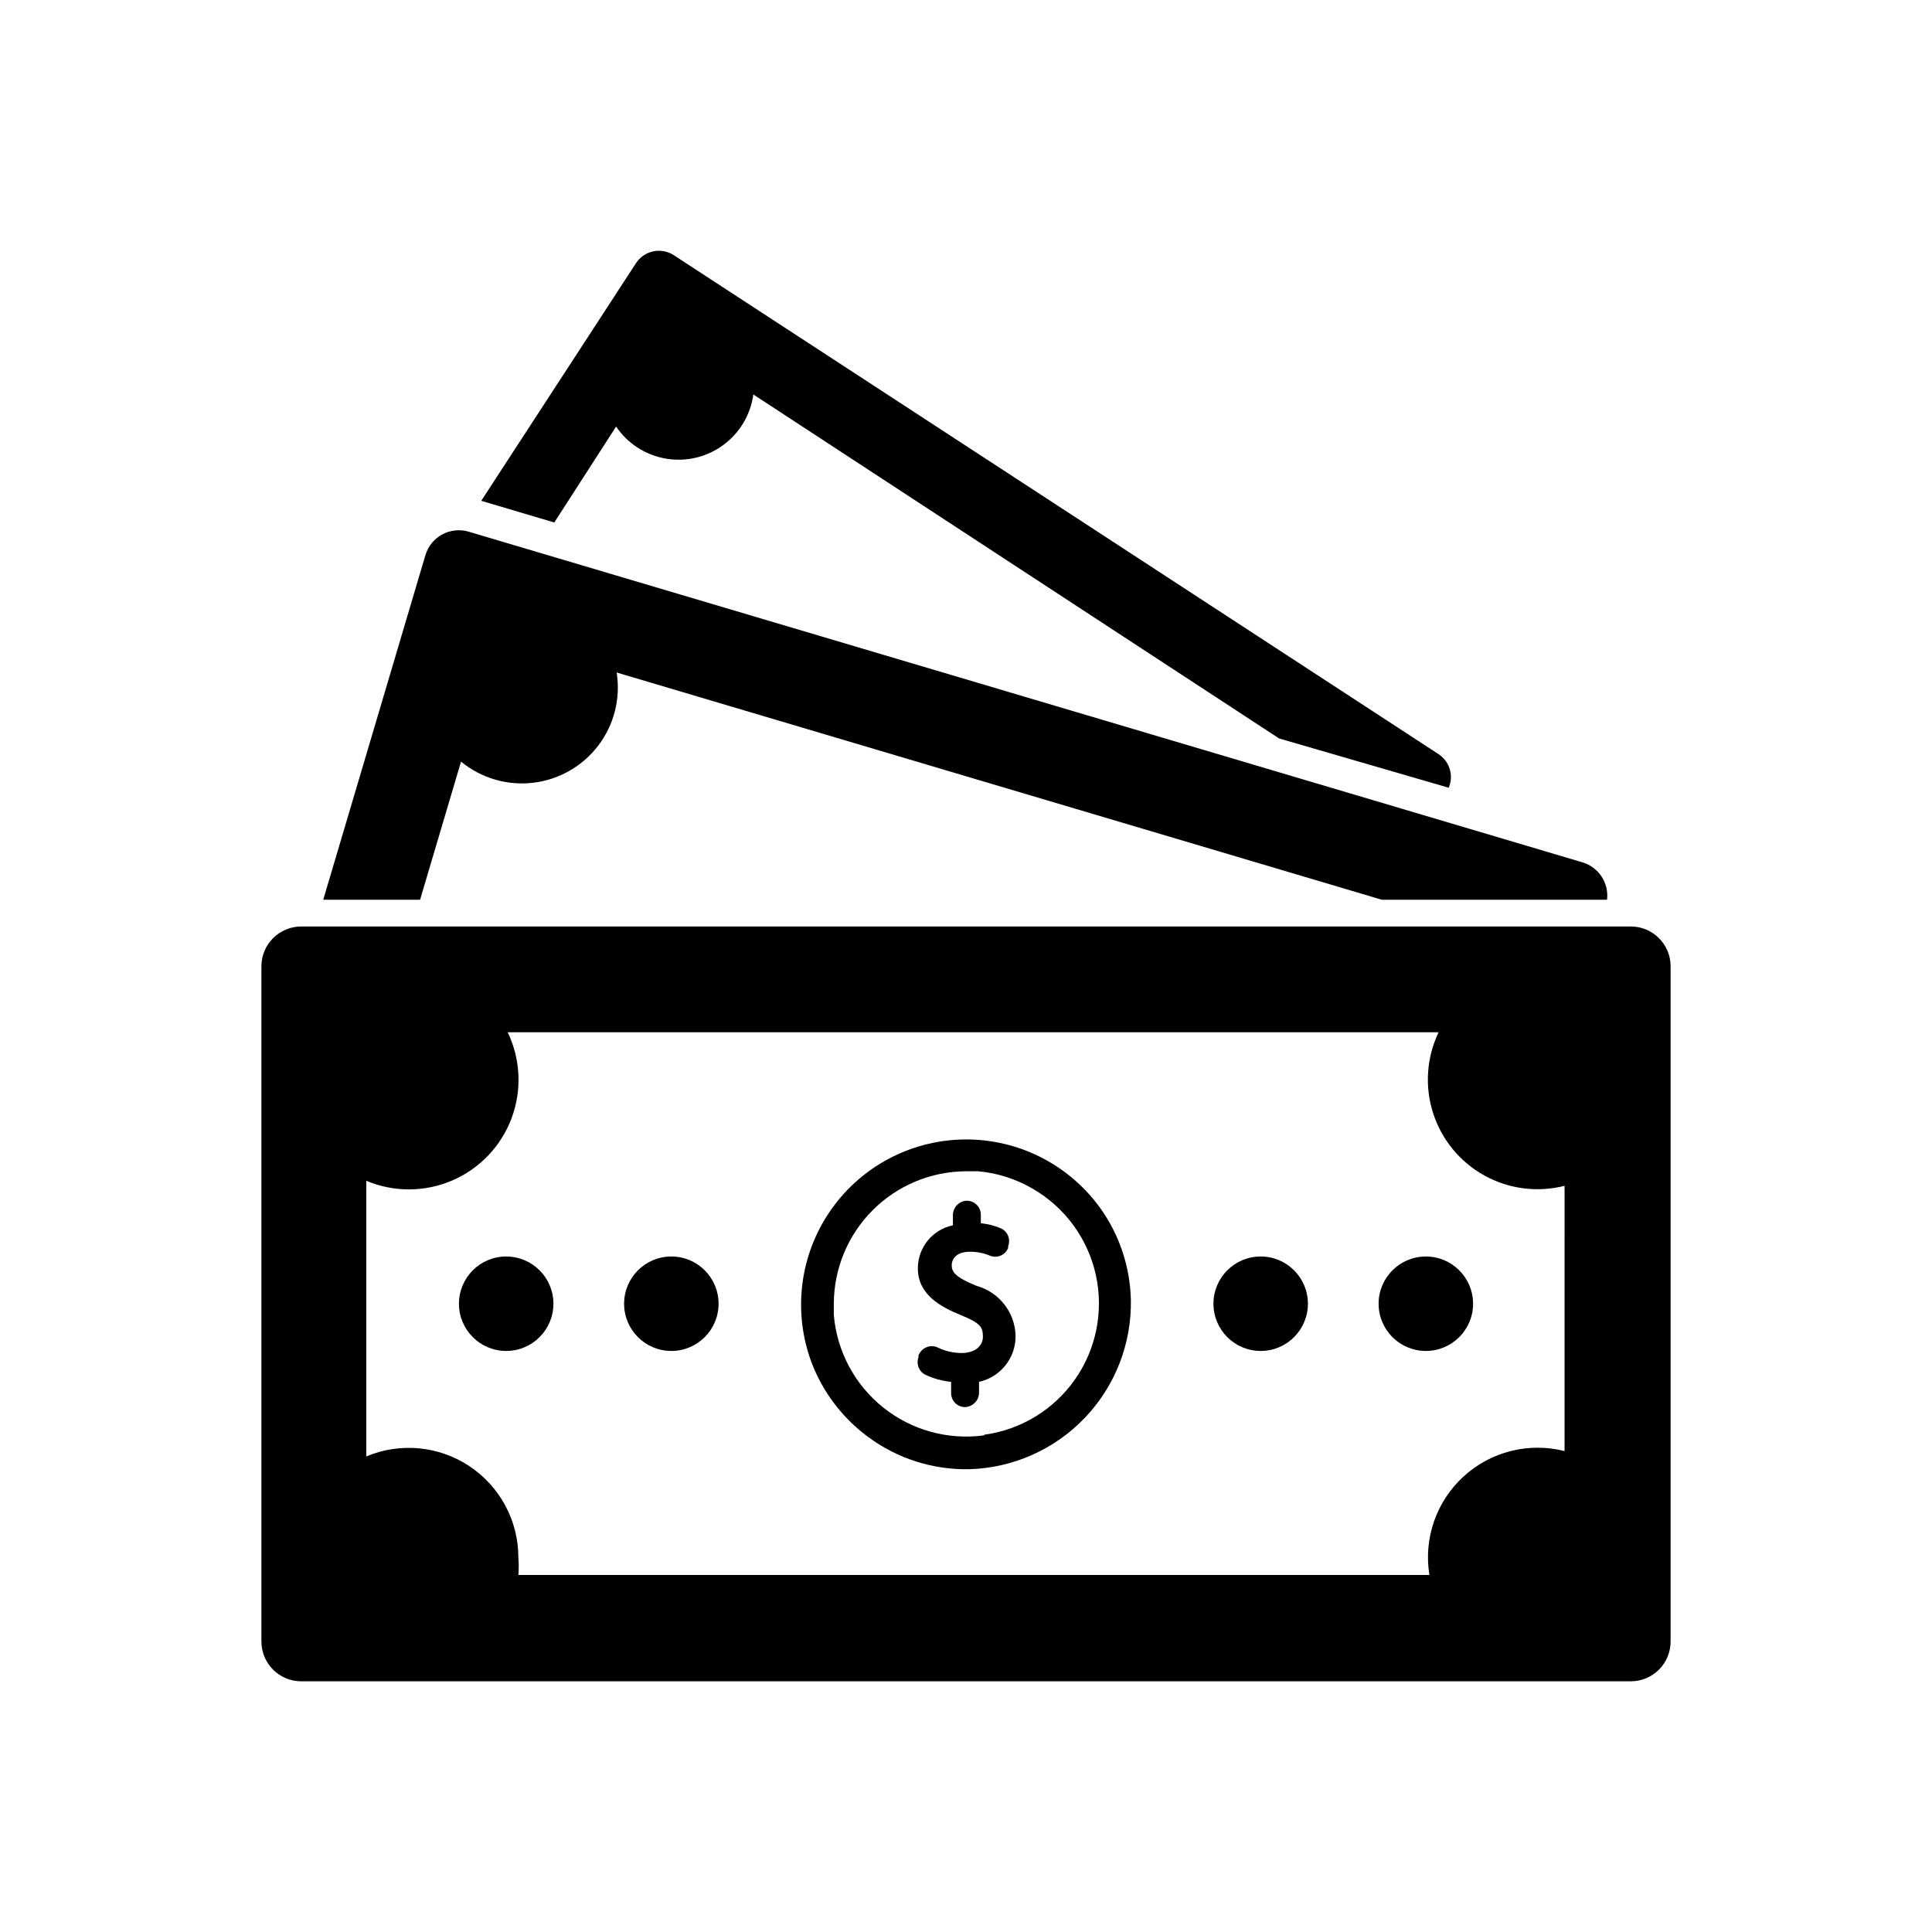
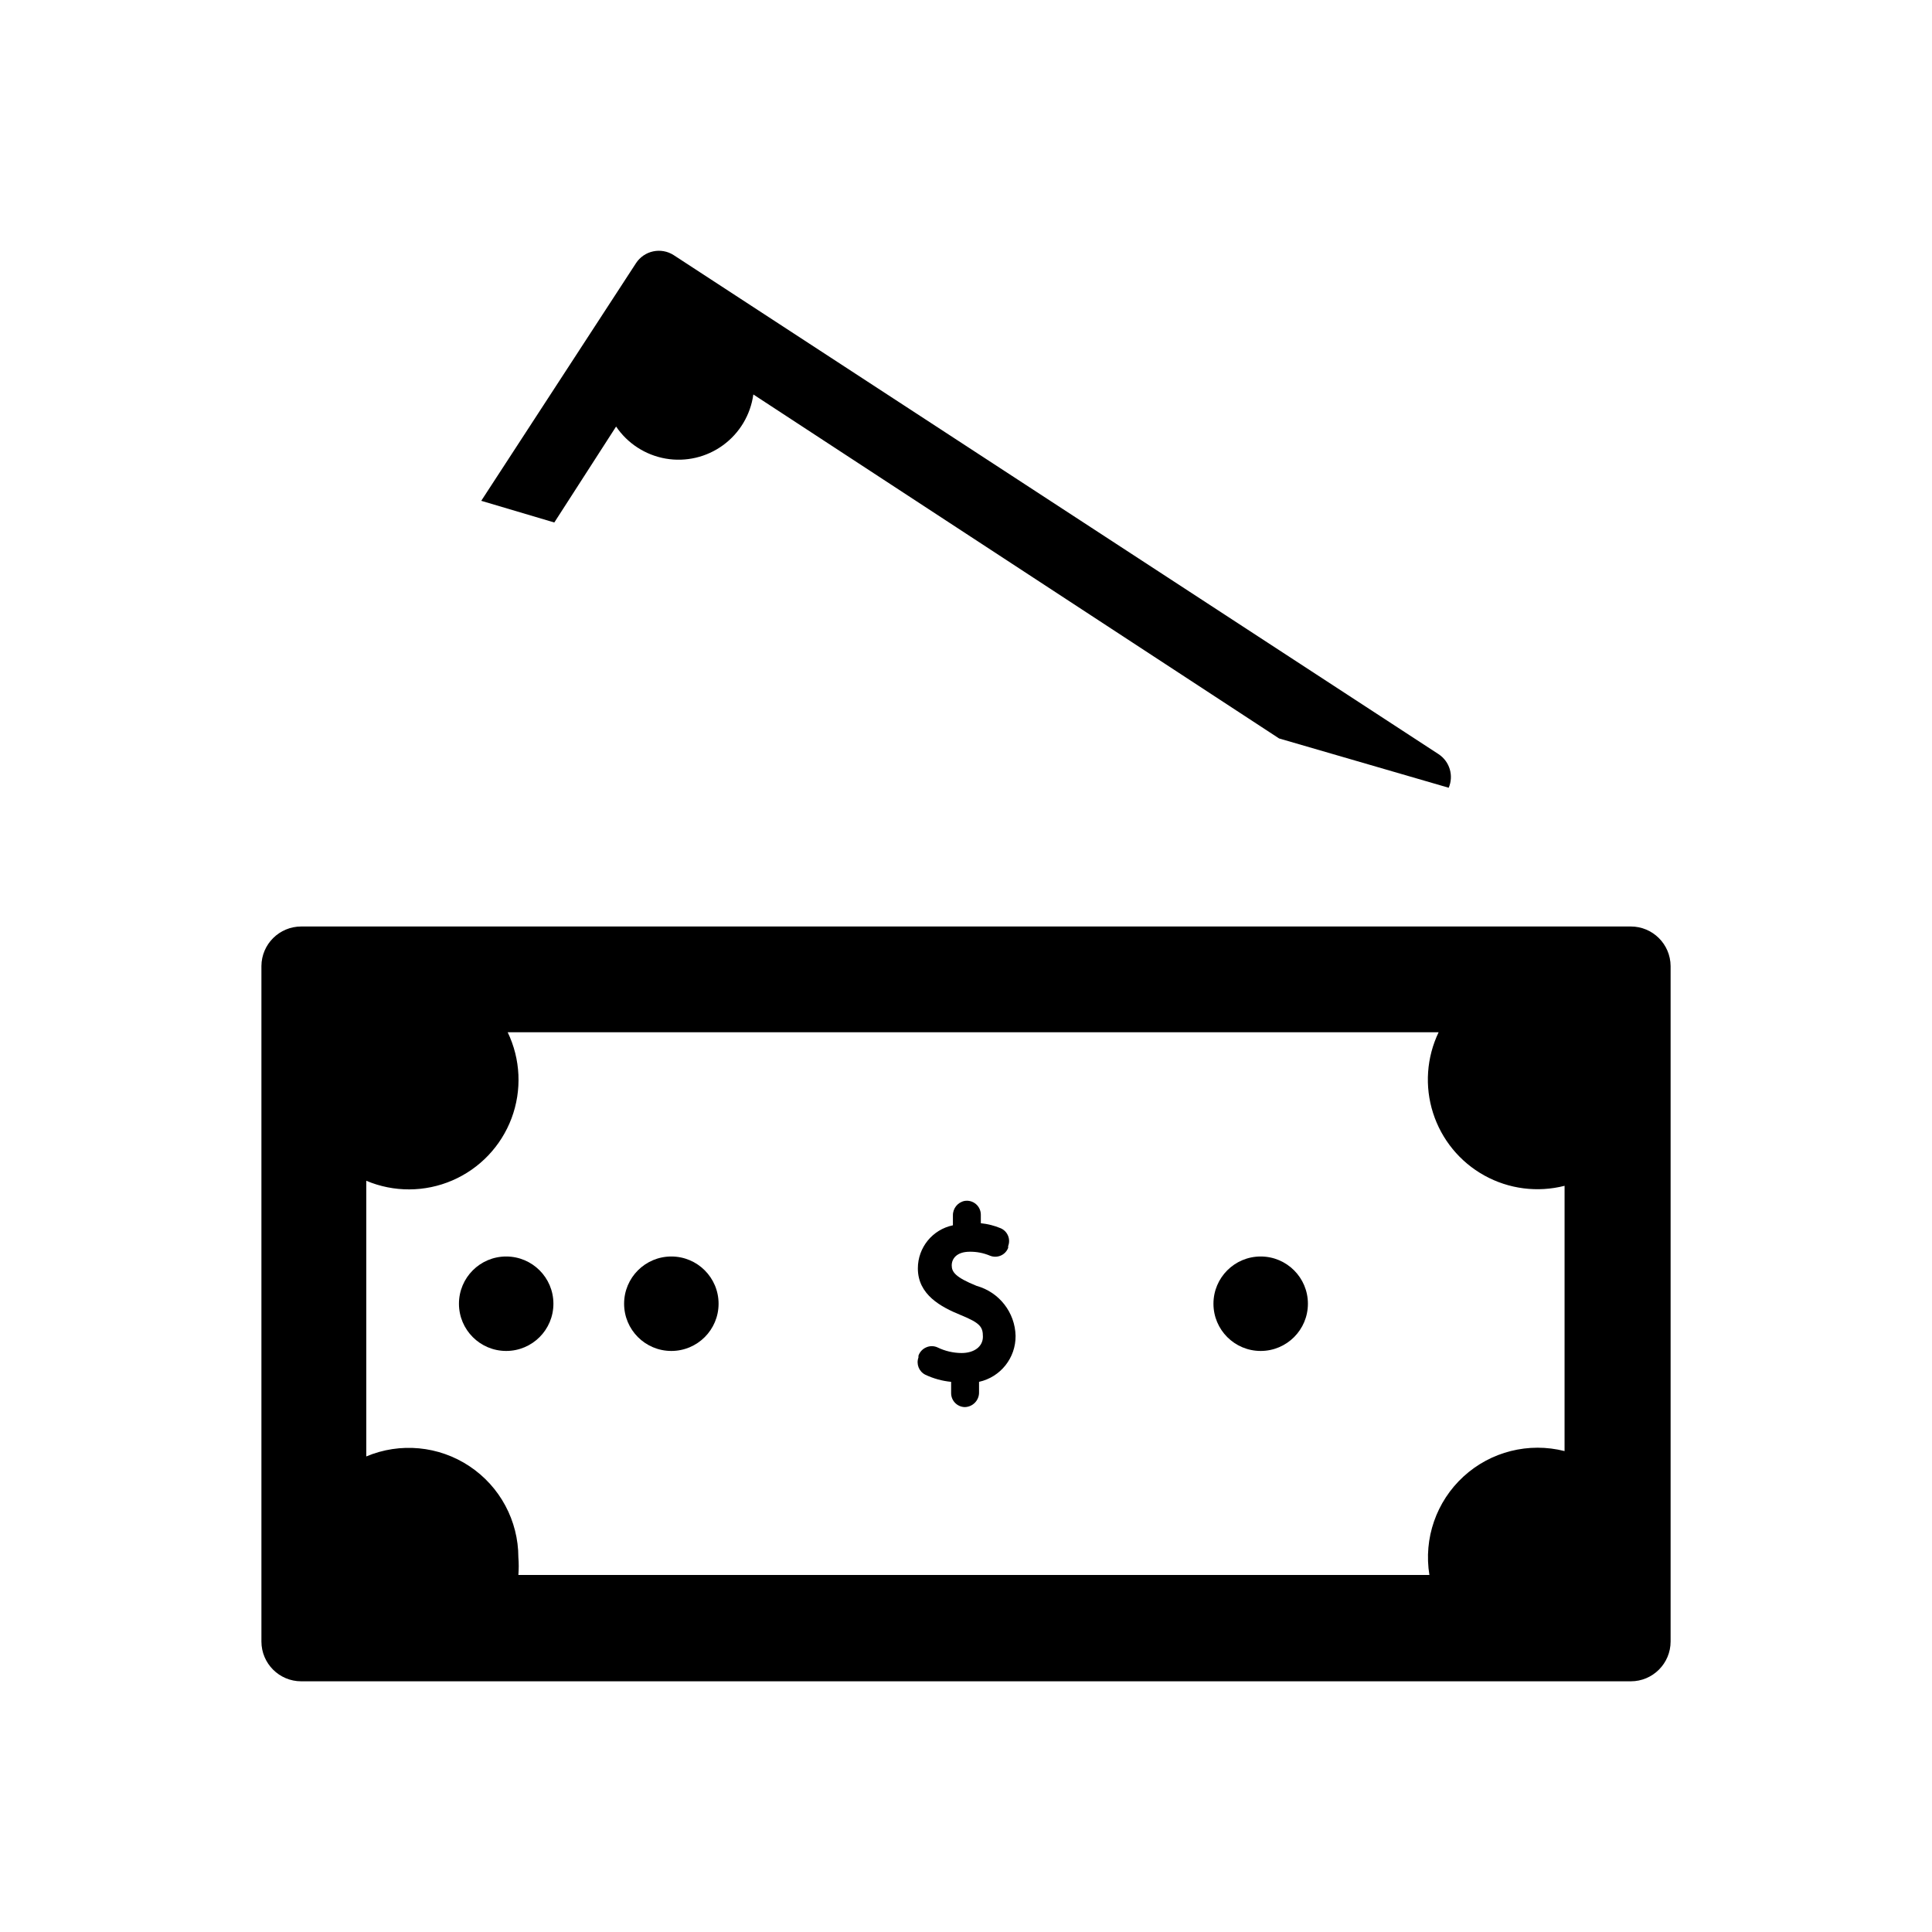
<svg xmlns="http://www.w3.org/2000/svg" fill="#000000" width="800px" height="800px" version="1.1" viewBox="144 144 512 512">
  <g>
    <path d="m576.18 389.53h-352.35c-5.797 0-10.508 4.676-10.551 10.473v179.01c0 5.828 4.723 10.551 10.551 10.551h352.35c5.824 0 10.547-4.723 10.547-10.551v-179.01c-0.043-5.797-4.754-10.473-10.547-10.473zm-17.555 139.02c-9.492-2.406-19.559 0.125-26.777 6.742-7.215 6.613-10.617 16.422-9.043 26.086h-241.43c0.125-1.547 0.125-3.098 0-4.644-0.004-9.727-4.875-18.805-12.98-24.184-8.102-5.383-18.359-6.352-27.324-2.582v-73.051c7.293 3.078 15.523 3.047 22.793-0.086 7.266-3.129 12.945-9.094 15.715-16.508 2.769-7.414 2.394-15.637-1.039-22.766h246.71c-3.199 6.68-3.731 14.328-1.477 21.383 2.254 7.059 7.113 12.984 13.594 16.574 6.477 3.59 14.082 4.57 21.262 2.738z" />
    <path d="m413.14 498c0.062 5.848-3.977 10.938-9.684 12.203v2.754c0.023 1.023-0.363 2.016-1.074 2.75-0.707 0.738-1.68 1.168-2.703 1.188-2.012-0.043-3.621-1.688-3.621-3.699v-2.992c-2.375-0.23-4.691-0.871-6.848-1.891-1.672-0.844-2.449-2.805-1.812-4.566v-0.473 0.004c0.34-0.992 1.086-1.793 2.047-2.207 0.953-0.43 2.043-0.43 2.992 0 1.988 0.969 4.164 1.48 6.375 1.496 3.387 0 5.668-1.73 5.668-4.328 0-2.598-0.707-3.621-5.902-5.746-5.195-2.125-11.336-5.352-11.336-12.359-0.004-5.527 3.879-10.297 9.289-11.414v-2.598c-0.039-1.859 1.25-3.481 3.07-3.859 1.07-0.184 2.168 0.109 3.004 0.809 0.832 0.695 1.316 1.727 1.324 2.812v2.285c1.816 0.184 3.594 0.633 5.273 1.336 1.816 0.793 2.684 2.875 1.969 4.723v0.473c-0.348 0.922-1.059 1.66-1.969 2.047-0.93 0.398-1.98 0.398-2.91 0-1.672-0.695-3.465-1.043-5.273-1.023-3.543 0-4.801 1.891-4.801 3.621 0 1.73 0.945 3.148 6.613 5.434h-0.004c5.973 1.66 10.16 7.027 10.312 13.223z" />
-     <path d="m435.58 464.16c-7.957-11.055-20.613-17.773-34.227-18.176-13.617-0.398-26.645 5.562-35.242 16.129s-11.781 24.535-8.621 37.785c0.559 2.371 1.324 4.688 2.285 6.926 3.078 7.137 7.996 13.332 14.246 17.949 7.75 5.758 17.191 8.777 26.844 8.582 11.625-0.332 22.648-5.238 30.668-13.66 8.02-8.418 12.391-19.664 12.156-31.289-0.211-8.715-3.035-17.16-8.109-24.246zm-30.777 60.219c-9.555 1.309-19.23-1.363-26.758-7.391-7.531-6.027-12.258-14.879-13.074-24.488v-2.914c0-9.305 3.684-18.23 10.25-24.824 6.566-6.598 15.477-10.32 24.781-10.363h3.227c5.109 0.461 10.059 2.047 14.484 4.644 8.504 4.922 14.555 13.188 16.684 22.781 2.129 9.594 0.141 19.641-5.484 27.699-5.625 8.059-14.371 13.391-24.109 14.699z" />
    <path d="m490.61 489.5c0 6.914-5.606 12.516-12.516 12.516-6.914 0-12.516-5.602-12.516-12.516 0-6.914 5.602-12.516 12.516-12.516 6.91 0 12.516 5.602 12.516 12.516" />
-     <path d="m534.38 489.5c0 6.914-5.606 12.516-12.516 12.516-6.914 0-12.52-5.602-12.52-12.516 0-6.914 5.606-12.516 12.52-12.516 6.91 0 12.516 5.602 12.516 12.516" />
    <path d="m290.66 489.5c0 6.914-5.606 12.516-12.516 12.516-6.914 0-12.516-5.602-12.516-12.516 0-6.914 5.602-12.516 12.516-12.516 6.91 0 12.516 5.602 12.516 12.516" />
    <path d="m334.43 489.5c0 6.914-5.606 12.516-12.52 12.516-6.91 0-12.516-5.602-12.516-12.516 0-6.914 5.606-12.516 12.516-12.516 6.914 0 12.52 5.602 12.52 12.516" />
-     <path d="m266.18 345.84c5.344 4.387 12.246 6.41 19.113 5.598 6.867-0.812 13.109-4.383 17.285-9.895s5.926-12.488 4.848-19.32l202.79 60.223h59.672-0.004c0.531-4.457-2.227-8.648-6.531-9.922l-295.12-87.613c-2.352-0.707-4.887-0.449-7.043 0.719-2.156 1.168-3.758 3.144-4.453 5.5l-27.078 91.316h25.664z" />
    <path d="m307.27 257.04c3.043 4.496 7.785 7.559 13.133 8.492 5.348 0.93 10.848-0.355 15.227-3.562 4.383-3.203 7.273-8.055 8.012-13.434l139.33 91.16 44.949 13.066c1.379-3.223 0.25-6.969-2.676-8.895l-202.7-132.25c-3.352-2.164-7.82-1.215-10 2.125l-41.012 62.977 19.363 5.746z" />
  </g>
</svg>